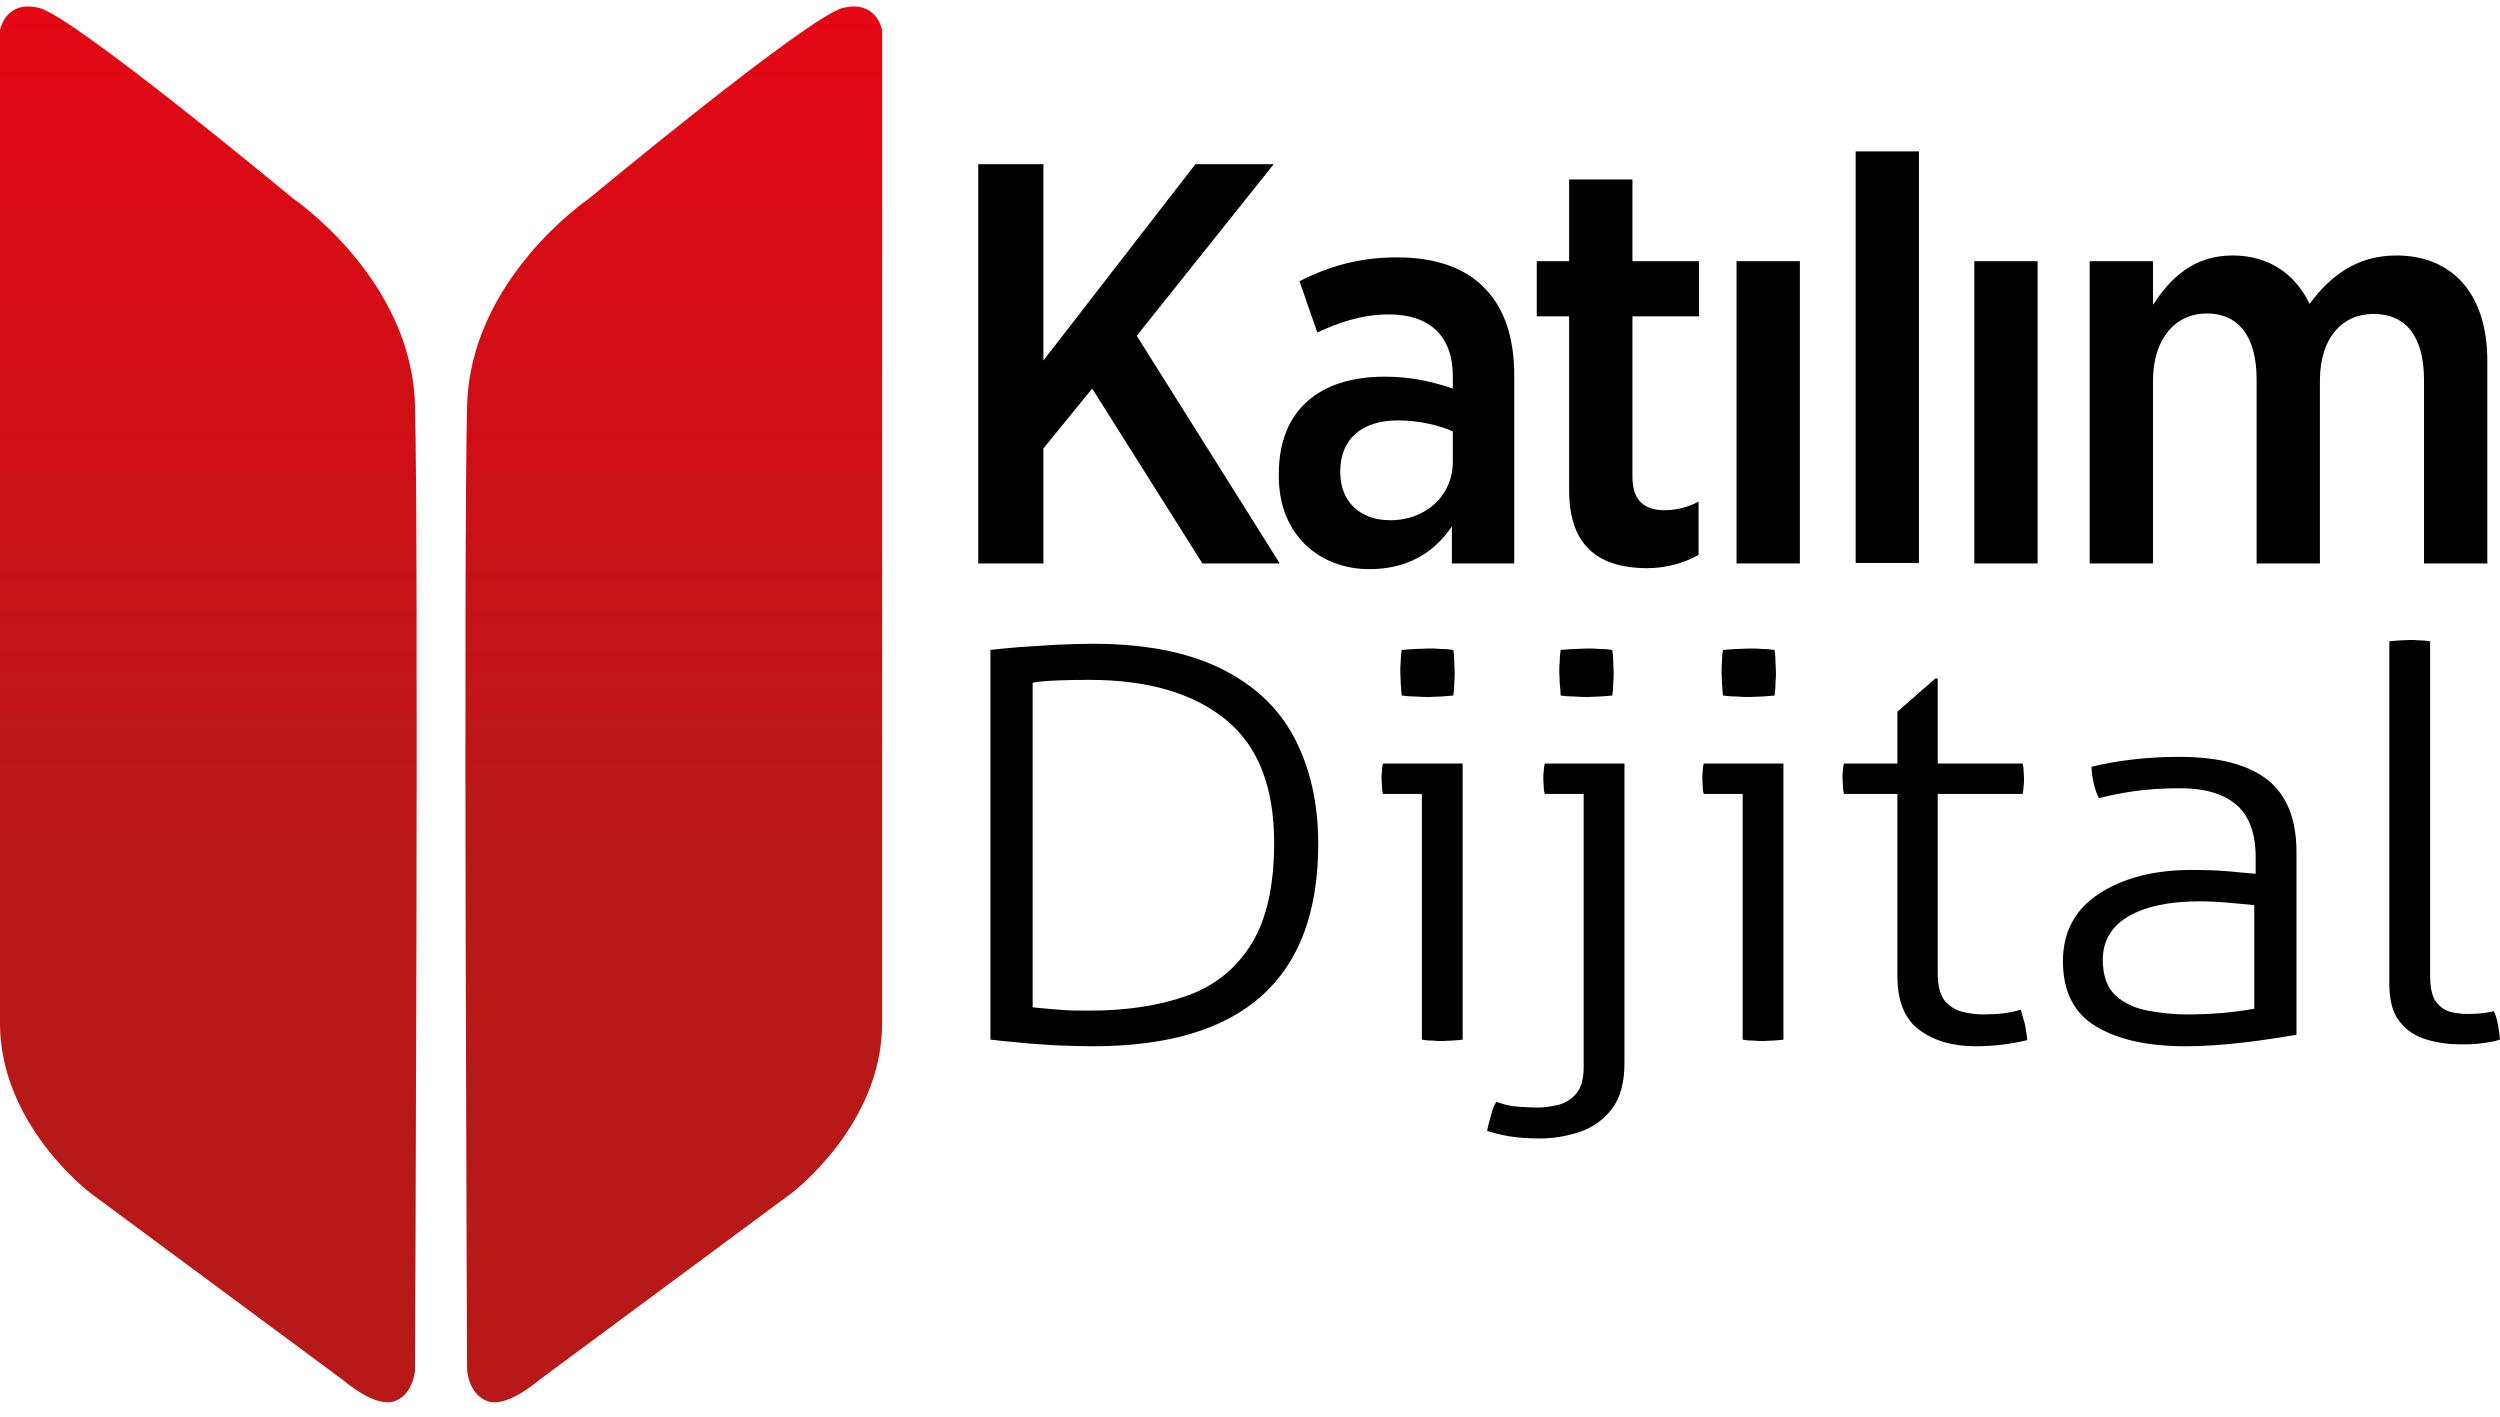
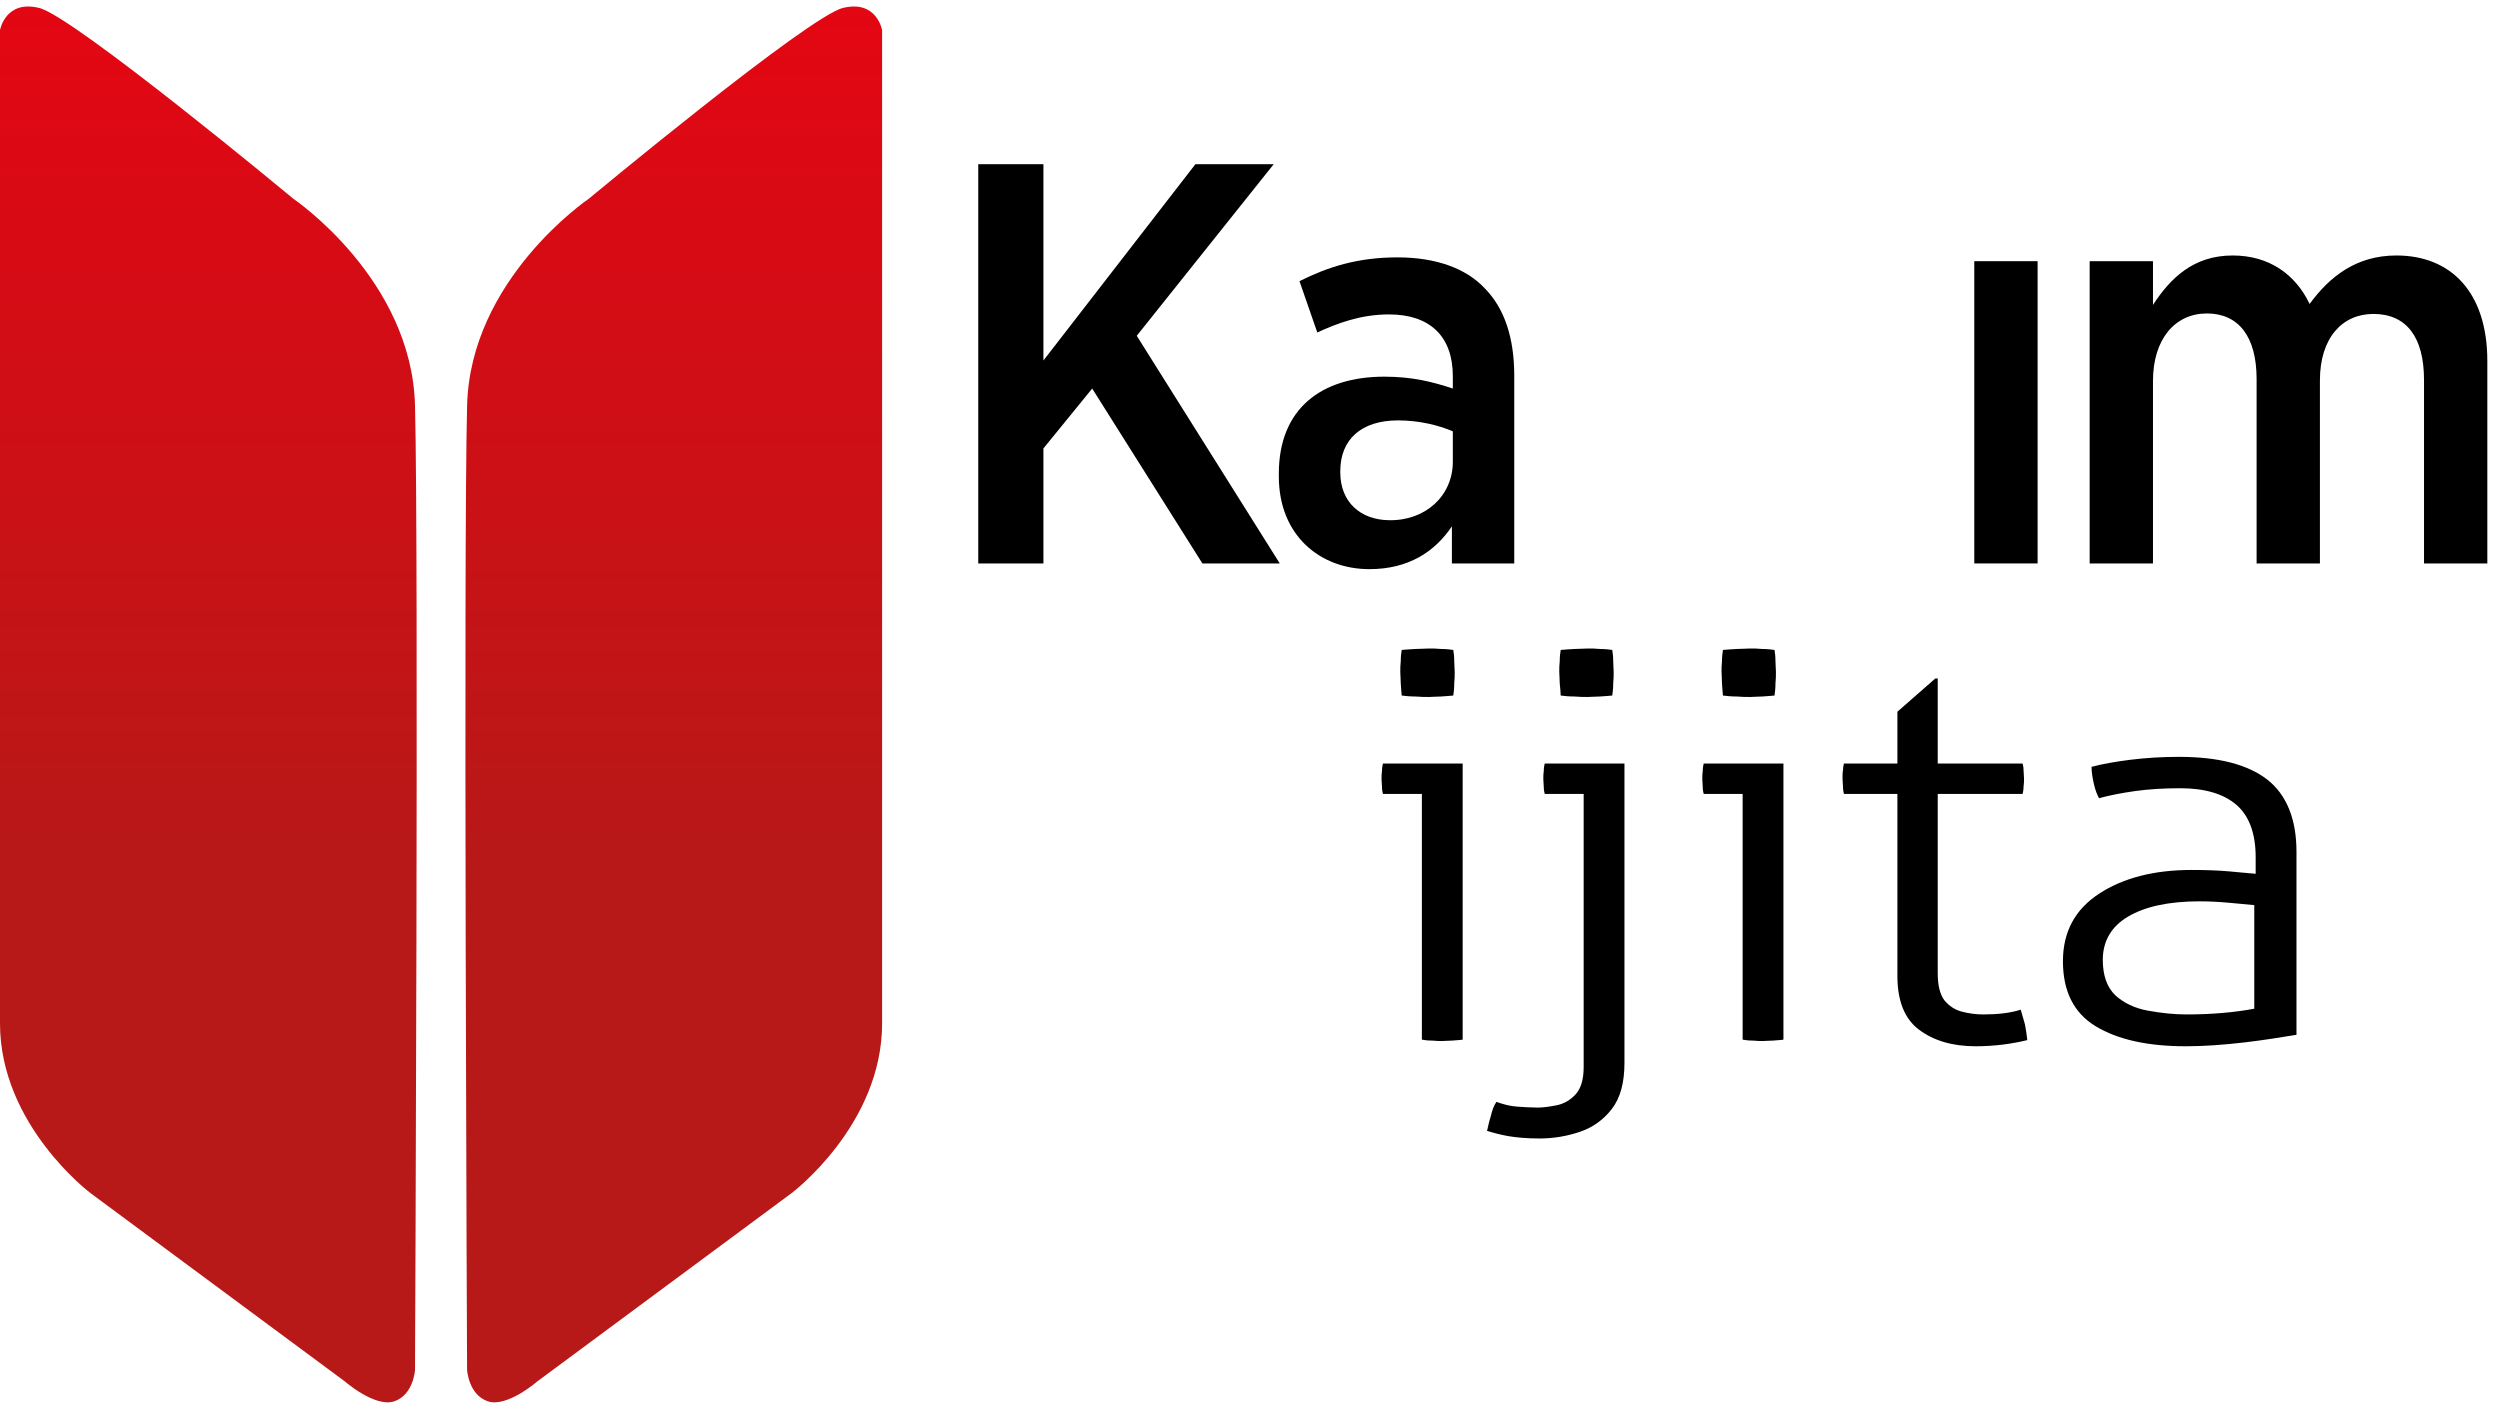
<svg xmlns="http://www.w3.org/2000/svg" width="120" height="68" viewBox="0 0 120 68" fill="none">
  <path fill-rule="evenodd" clip-rule="evenodd" d="M0 1.45C0 1.45 0.248 -0.01 1.868 0.378C3.489 0.743 14.091 9.548 14.091 9.548C14.091 9.548 19.786 13.404 19.921 19.494C20.101 26.475 19.921 65.756 19.921 65.756C19.921 65.756 19.854 66.942 18.931 67.261C18.008 67.581 16.545 66.303 16.545 66.303L4.344 57.27C4.344 57.27 0 54.008 0 49.126C0 44.199 0 1.45 0 1.45Z" fill="url(#paint0_linear_1_47)" />
  <path fill-rule="evenodd" clip-rule="evenodd" d="M42.341 1.45C42.341 1.45 42.093 -0.01 40.473 0.378C38.852 0.743 28.25 9.548 28.25 9.548C28.25 9.548 22.555 13.404 22.42 19.494C22.24 26.475 22.42 65.756 22.42 65.756C22.42 65.756 22.487 66.942 23.41 67.261C24.333 67.581 25.796 66.303 25.796 66.303L37.997 57.27C37.997 57.27 42.341 54.008 42.341 49.126C42.341 44.199 42.341 1.45 42.341 1.45Z" fill="url(#paint1_linear_1_47)" />
-   <path d="M52.448 50.221C51.908 50.221 51.3 50.199 50.67 50.176C50.039 50.13 49.454 50.107 48.891 50.039C48.351 49.993 47.878 49.948 47.541 49.902V31.197C47.923 31.151 48.396 31.105 48.959 31.06C49.544 31.014 50.129 30.991 50.76 30.946C51.367 30.923 51.93 30.9 52.425 30.9C54.901 30.9 56.95 31.288 58.548 32.063C60.146 32.839 61.339 33.934 62.105 35.371C62.87 36.808 63.275 38.519 63.275 40.504C63.275 46.982 59.674 50.221 52.448 50.221ZM58.818 34.527C57.265 33.272 55.082 32.634 52.313 32.634C51.863 32.634 51.367 32.634 50.85 32.657C50.332 32.679 49.904 32.702 49.567 32.77V48.351C49.927 48.396 50.332 48.419 50.827 48.465C51.3 48.51 51.795 48.51 52.313 48.51C54.114 48.51 55.689 48.26 57.017 47.781C58.346 47.301 59.358 46.457 60.079 45.294C60.799 44.108 61.159 42.511 61.159 40.458C61.159 37.743 60.371 35.782 58.818 34.527Z" fill="black" />
  <path d="M68.272 38.108H66.382C66.359 38.017 66.337 37.926 66.337 37.789C66.337 37.675 66.314 37.538 66.314 37.401C66.314 37.264 66.314 37.127 66.337 36.991C66.337 36.854 66.359 36.74 66.382 36.648H70.208V49.902C70.096 49.925 69.938 49.925 69.713 49.948C69.51 49.948 69.353 49.97 69.218 49.97C69.128 49.97 68.97 49.97 68.745 49.948C68.52 49.948 68.362 49.925 68.25 49.902V38.108H68.272ZM67.237 32.816C67.237 32.588 67.214 32.406 67.214 32.246C67.214 32.109 67.214 31.927 67.237 31.721C67.237 31.516 67.26 31.333 67.282 31.197C67.462 31.174 67.665 31.174 67.935 31.151C68.182 31.151 68.407 31.128 68.588 31.128C68.745 31.128 68.948 31.128 69.173 31.151C69.398 31.151 69.6 31.174 69.758 31.197C69.781 31.333 69.803 31.516 69.803 31.721C69.803 31.927 69.826 32.109 69.826 32.246C69.826 32.406 69.826 32.588 69.803 32.816C69.803 33.044 69.781 33.227 69.758 33.386C69.6 33.409 69.398 33.409 69.173 33.432C68.948 33.432 68.745 33.455 68.588 33.455C68.407 33.455 68.205 33.455 67.935 33.432C67.687 33.432 67.462 33.409 67.282 33.386C67.26 33.227 67.259 33.044 67.237 32.816Z" fill="black" />
  <path d="M76.038 38.108H74.147C74.125 38.017 74.102 37.926 74.102 37.789C74.102 37.675 74.08 37.538 74.08 37.401C74.08 37.264 74.08 37.127 74.102 36.991C74.102 36.854 74.125 36.74 74.147 36.648H77.974V51.02C77.974 51.978 77.772 52.708 77.366 53.232C76.961 53.757 76.444 54.122 75.836 54.327C75.228 54.533 74.575 54.647 73.9 54.647C73.292 54.647 72.797 54.601 72.392 54.533C72.009 54.464 71.671 54.373 71.379 54.282C71.424 54.099 71.469 53.848 71.559 53.575C71.626 53.278 71.716 53.05 71.829 52.89C72.144 53.004 72.482 53.096 72.819 53.118C73.157 53.141 73.495 53.164 73.81 53.164C74.08 53.164 74.395 53.118 74.733 53.05C75.07 52.981 75.385 52.799 75.633 52.525C75.881 52.252 76.016 51.818 76.016 51.225V38.108H76.038ZM74.868 32.816C74.868 32.588 74.845 32.406 74.845 32.246C74.845 32.109 74.845 31.927 74.868 31.721C74.868 31.516 74.89 31.333 74.913 31.197C75.093 31.174 75.295 31.174 75.566 31.151C75.813 31.151 76.038 31.128 76.218 31.128C76.376 31.128 76.579 31.128 76.804 31.151C77.029 31.151 77.231 31.174 77.389 31.197C77.411 31.333 77.434 31.516 77.434 31.721C77.434 31.927 77.456 32.109 77.456 32.246C77.456 32.406 77.456 32.588 77.434 32.816C77.434 33.044 77.411 33.227 77.389 33.386C77.231 33.409 77.029 33.409 76.804 33.432C76.579 33.432 76.376 33.455 76.218 33.455C76.038 33.455 75.836 33.455 75.566 33.432C75.318 33.432 75.093 33.409 74.913 33.386C74.913 33.227 74.89 33.044 74.868 32.816Z" fill="black" />
  <path d="M83.669 38.108H81.778C81.756 38.017 81.733 37.926 81.733 37.789C81.733 37.675 81.711 37.538 81.711 37.401C81.711 37.264 81.711 37.127 81.733 36.991C81.733 36.854 81.756 36.74 81.778 36.648H85.605V49.902C85.492 49.925 85.335 49.925 85.11 49.948C84.907 49.948 84.75 49.97 84.615 49.97C84.525 49.97 84.367 49.97 84.142 49.948C83.917 49.948 83.759 49.925 83.647 49.902V38.108H83.669ZM82.656 32.816C82.656 32.588 82.634 32.406 82.634 32.246C82.634 32.109 82.634 31.927 82.656 31.721C82.656 31.516 82.679 31.333 82.701 31.197C82.881 31.174 83.084 31.174 83.354 31.151C83.602 31.151 83.827 31.128 84.007 31.128C84.164 31.128 84.367 31.128 84.592 31.151C84.817 31.151 85.02 31.174 85.177 31.197C85.2 31.333 85.222 31.516 85.222 31.721C85.222 31.927 85.245 32.109 85.245 32.246C85.245 32.406 85.245 32.588 85.222 32.816C85.222 33.044 85.2 33.227 85.177 33.386C85.02 33.409 84.817 33.409 84.592 33.432C84.367 33.432 84.164 33.455 84.007 33.455C83.827 33.455 83.624 33.455 83.354 33.432C83.106 33.432 82.881 33.409 82.701 33.386C82.679 33.227 82.679 33.044 82.656 32.816Z" fill="black" />
  <path d="M91.075 38.108H88.509C88.486 38.017 88.464 37.903 88.464 37.766C88.464 37.629 88.441 37.492 88.441 37.356C88.441 37.219 88.441 37.082 88.464 36.968C88.464 36.854 88.486 36.74 88.509 36.648H91.075V34.162L92.898 32.565H93.011V36.648H97.085C97.108 36.74 97.13 36.831 97.13 36.968C97.13 37.082 97.153 37.219 97.153 37.356C97.153 37.492 97.153 37.629 97.13 37.766C97.13 37.903 97.108 38.017 97.085 38.108H93.011V46.731C93.011 47.301 93.123 47.735 93.326 48.009C93.551 48.282 93.821 48.465 94.159 48.556C94.496 48.647 94.856 48.693 95.194 48.693C95.892 48.693 96.5 48.624 96.995 48.465C97.062 48.693 97.13 48.921 97.198 49.172C97.243 49.423 97.288 49.674 97.31 49.925C96.567 50.107 95.734 50.221 94.834 50.221C93.709 50.221 92.808 49.948 92.11 49.423C91.412 48.898 91.075 48.031 91.075 46.845V38.108Z" fill="black" />
  <path d="M110.208 49.674C109.51 49.788 108.678 49.925 107.71 50.039C106.719 50.153 105.796 50.221 104.918 50.221C103.095 50.221 101.654 49.902 100.597 49.263C99.539 48.624 99.021 47.575 99.021 46.138C99.021 44.724 99.606 43.652 100.754 42.899C101.902 42.146 103.388 41.758 105.189 41.758C105.886 41.758 106.494 41.781 107.012 41.827C107.53 41.872 107.935 41.918 108.272 41.941V41.142C108.272 40.002 107.957 39.158 107.349 38.633C106.742 38.108 105.841 37.835 104.648 37.835C103.86 37.835 103.14 37.88 102.487 37.971C101.835 38.063 101.249 38.177 100.754 38.314C100.664 38.154 100.574 37.926 100.506 37.629C100.439 37.333 100.394 37.059 100.394 36.808C100.912 36.671 101.542 36.557 102.285 36.466C103.028 36.375 103.793 36.329 104.581 36.329C106.494 36.329 107.89 36.694 108.835 37.424C109.758 38.154 110.231 39.317 110.231 40.891V49.674H110.208ZM106.989 43.332C106.494 43.287 106.021 43.264 105.571 43.264C104.108 43.264 102.96 43.515 102.15 43.994C101.339 44.473 100.934 45.18 100.934 46.07C100.934 46.822 101.137 47.393 101.542 47.781C101.947 48.145 102.465 48.396 103.095 48.51C103.725 48.624 104.333 48.693 104.941 48.693C105.549 48.693 106.111 48.67 106.652 48.624C107.192 48.579 107.71 48.51 108.205 48.419V43.446C107.912 43.423 107.507 43.378 106.989 43.332Z" fill="black" />
-   <path d="M114.688 30.786C114.8 30.763 114.958 30.763 115.183 30.74C115.385 30.74 115.543 30.718 115.678 30.718C115.768 30.718 115.926 30.718 116.151 30.74C116.376 30.74 116.533 30.763 116.646 30.786V46.822C116.646 47.416 116.736 47.826 116.939 48.1C117.141 48.351 117.366 48.51 117.659 48.579C117.952 48.647 118.199 48.67 118.447 48.67C118.942 48.67 119.37 48.624 119.707 48.533C119.797 48.739 119.865 48.967 119.91 49.218C119.955 49.468 119.977 49.697 120 49.902C119.73 49.993 119.415 50.039 119.077 50.084C118.739 50.13 118.424 50.13 118.109 50.13C117.569 50.13 117.029 50.062 116.488 49.902C115.948 49.742 115.521 49.468 115.183 49.035C114.845 48.624 114.688 48.009 114.688 47.21V30.786Z" fill="black" />
  <path d="M46.956 7.883H50.084V17.304L57.378 7.883H61.137L54.564 16.118L61.429 27.045H57.715L52.425 18.65L50.084 21.524V27.045H46.956V7.883Z" fill="black" />
  <path d="M61.384 22.87V22.733C61.384 19.608 63.433 18.08 66.449 18.08C67.8 18.08 68.768 18.331 69.736 18.65V18.057C69.736 16.118 68.61 15.092 66.674 15.092C65.301 15.092 64.176 15.525 63.23 15.959L62.375 13.495C63.748 12.81 65.166 12.354 67.079 12.354C68.925 12.354 70.366 12.879 71.266 13.837C72.212 14.795 72.684 16.209 72.684 18.034V27.045H69.691V25.266C68.858 26.497 67.597 27.319 65.729 27.319C63.365 27.319 61.384 25.699 61.384 22.87ZM69.736 22.163V20.703C69.038 20.407 68.115 20.179 67.102 20.179C65.346 20.179 64.333 21.091 64.333 22.619V22.665C64.333 24.125 65.324 24.946 66.652 24.969C68.407 25.015 69.736 23.806 69.736 22.163Z" fill="black" />
-   <path d="M75.318 23.532V15.183H73.765V12.537H75.318V8.613H78.357V12.537H81.553V15.183H78.357V22.893C78.357 24.011 78.919 24.49 79.888 24.49C80.473 24.49 81.013 24.353 81.531 24.079V26.634C80.833 27.022 80.022 27.273 79.01 27.273C76.894 27.25 75.318 26.36 75.318 23.532Z" fill="black" />
-   <path d="M83.354 12.537H86.393V27.045H83.354V12.537Z" fill="black" />
-   <path d="M89.072 7.267H92.11V27.022H89.072V7.267Z" fill="black" />
  <path d="M94.766 12.537H97.805V27.045H94.766V12.537Z" fill="black" />
  <path d="M100.304 12.537H103.343V14.635C104.176 13.358 105.279 12.263 107.169 12.263C108.925 12.263 110.186 13.175 110.861 14.59C111.829 13.267 113.112 12.263 115.025 12.263C117.659 12.263 119.392 14.042 119.392 17.327V27.045H116.353V18.24C116.353 16.164 115.498 15.069 113.922 15.069C112.437 15.069 111.356 16.209 111.356 18.262V27.045H108.317V18.194C108.317 16.141 107.44 15.046 105.931 15.046C104.401 15.046 103.343 16.278 103.343 18.285V27.045H100.304V12.537Z" fill="black" />
  <defs>
    <linearGradient id="paint0_linear_1_47" x1="9.991" y1="67.289" x2="9.991" y2="0.301" gradientUnits="userSpaceOnUse">
      <stop offset="0.375" stop-color="#B71918" />
      <stop offset="1" stop-color="#E30613" />
    </linearGradient>
    <linearGradient id="paint1_linear_1_47" x1="32.356" y1="67.289" x2="32.356" y2="0.301" gradientUnits="userSpaceOnUse">
      <stop offset="0.375" stop-color="#B71918" />
      <stop offset="1" stop-color="#E30613" />
    </linearGradient>
  </defs>
</svg>